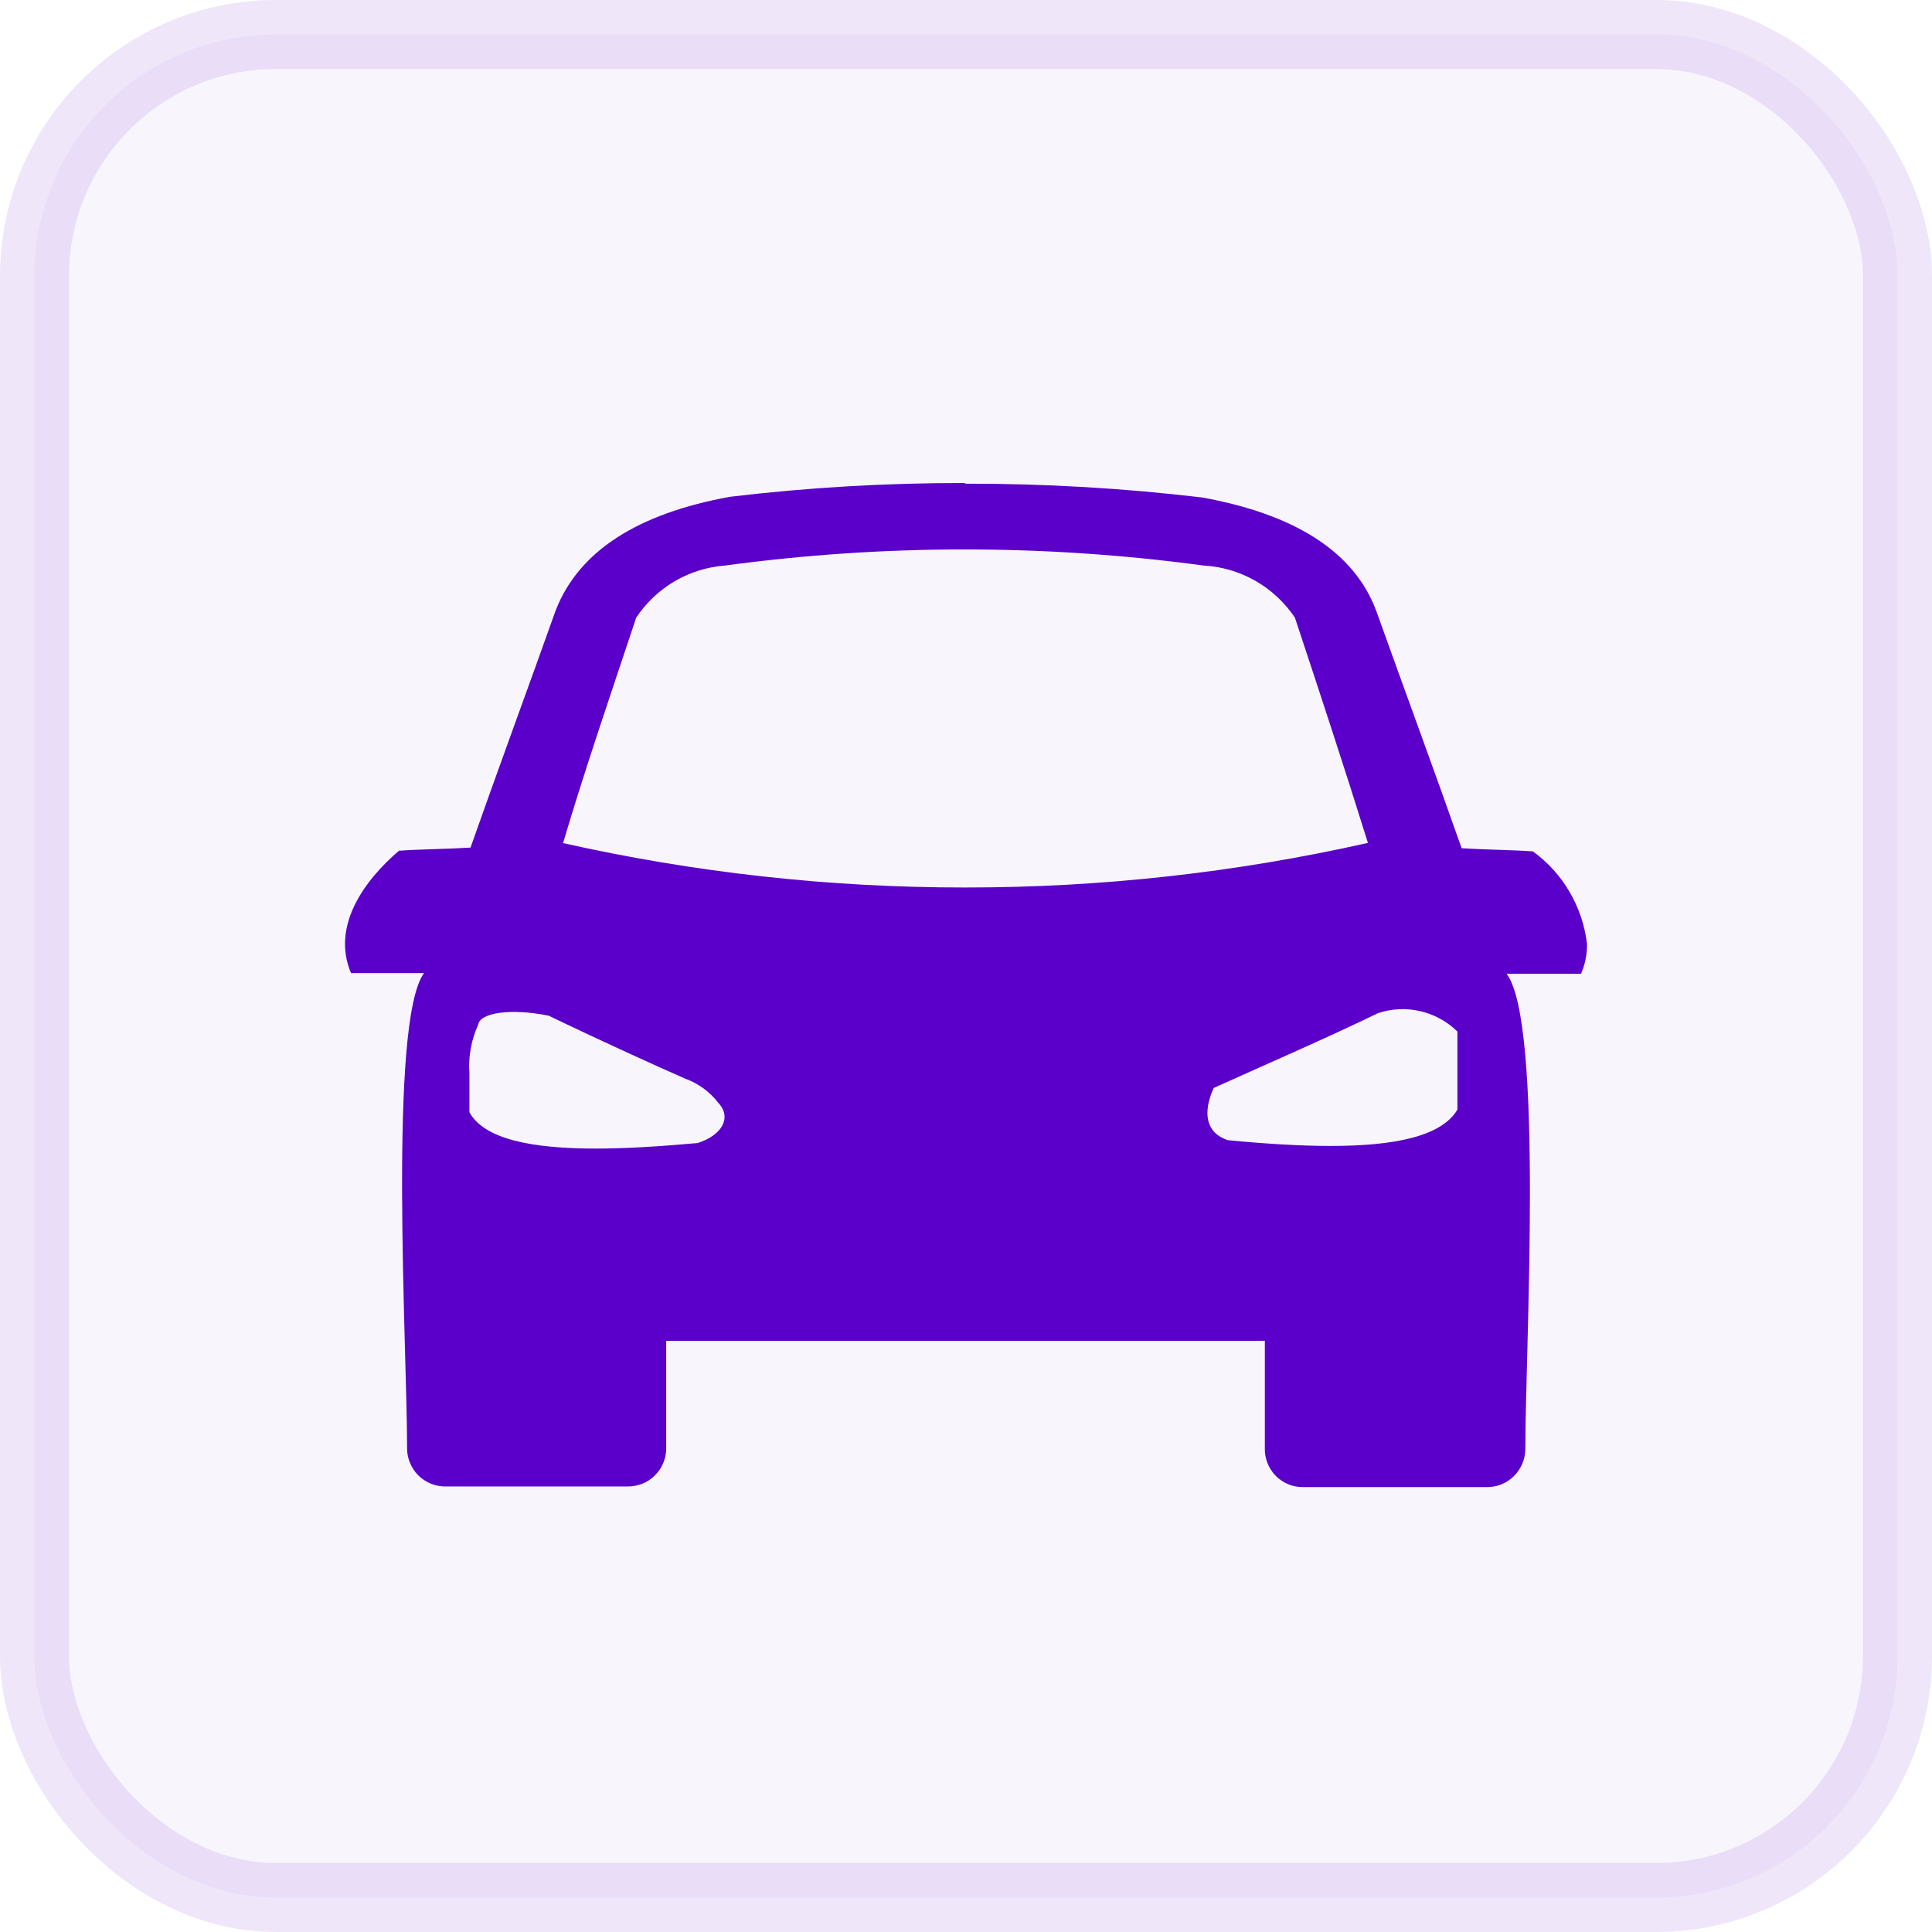
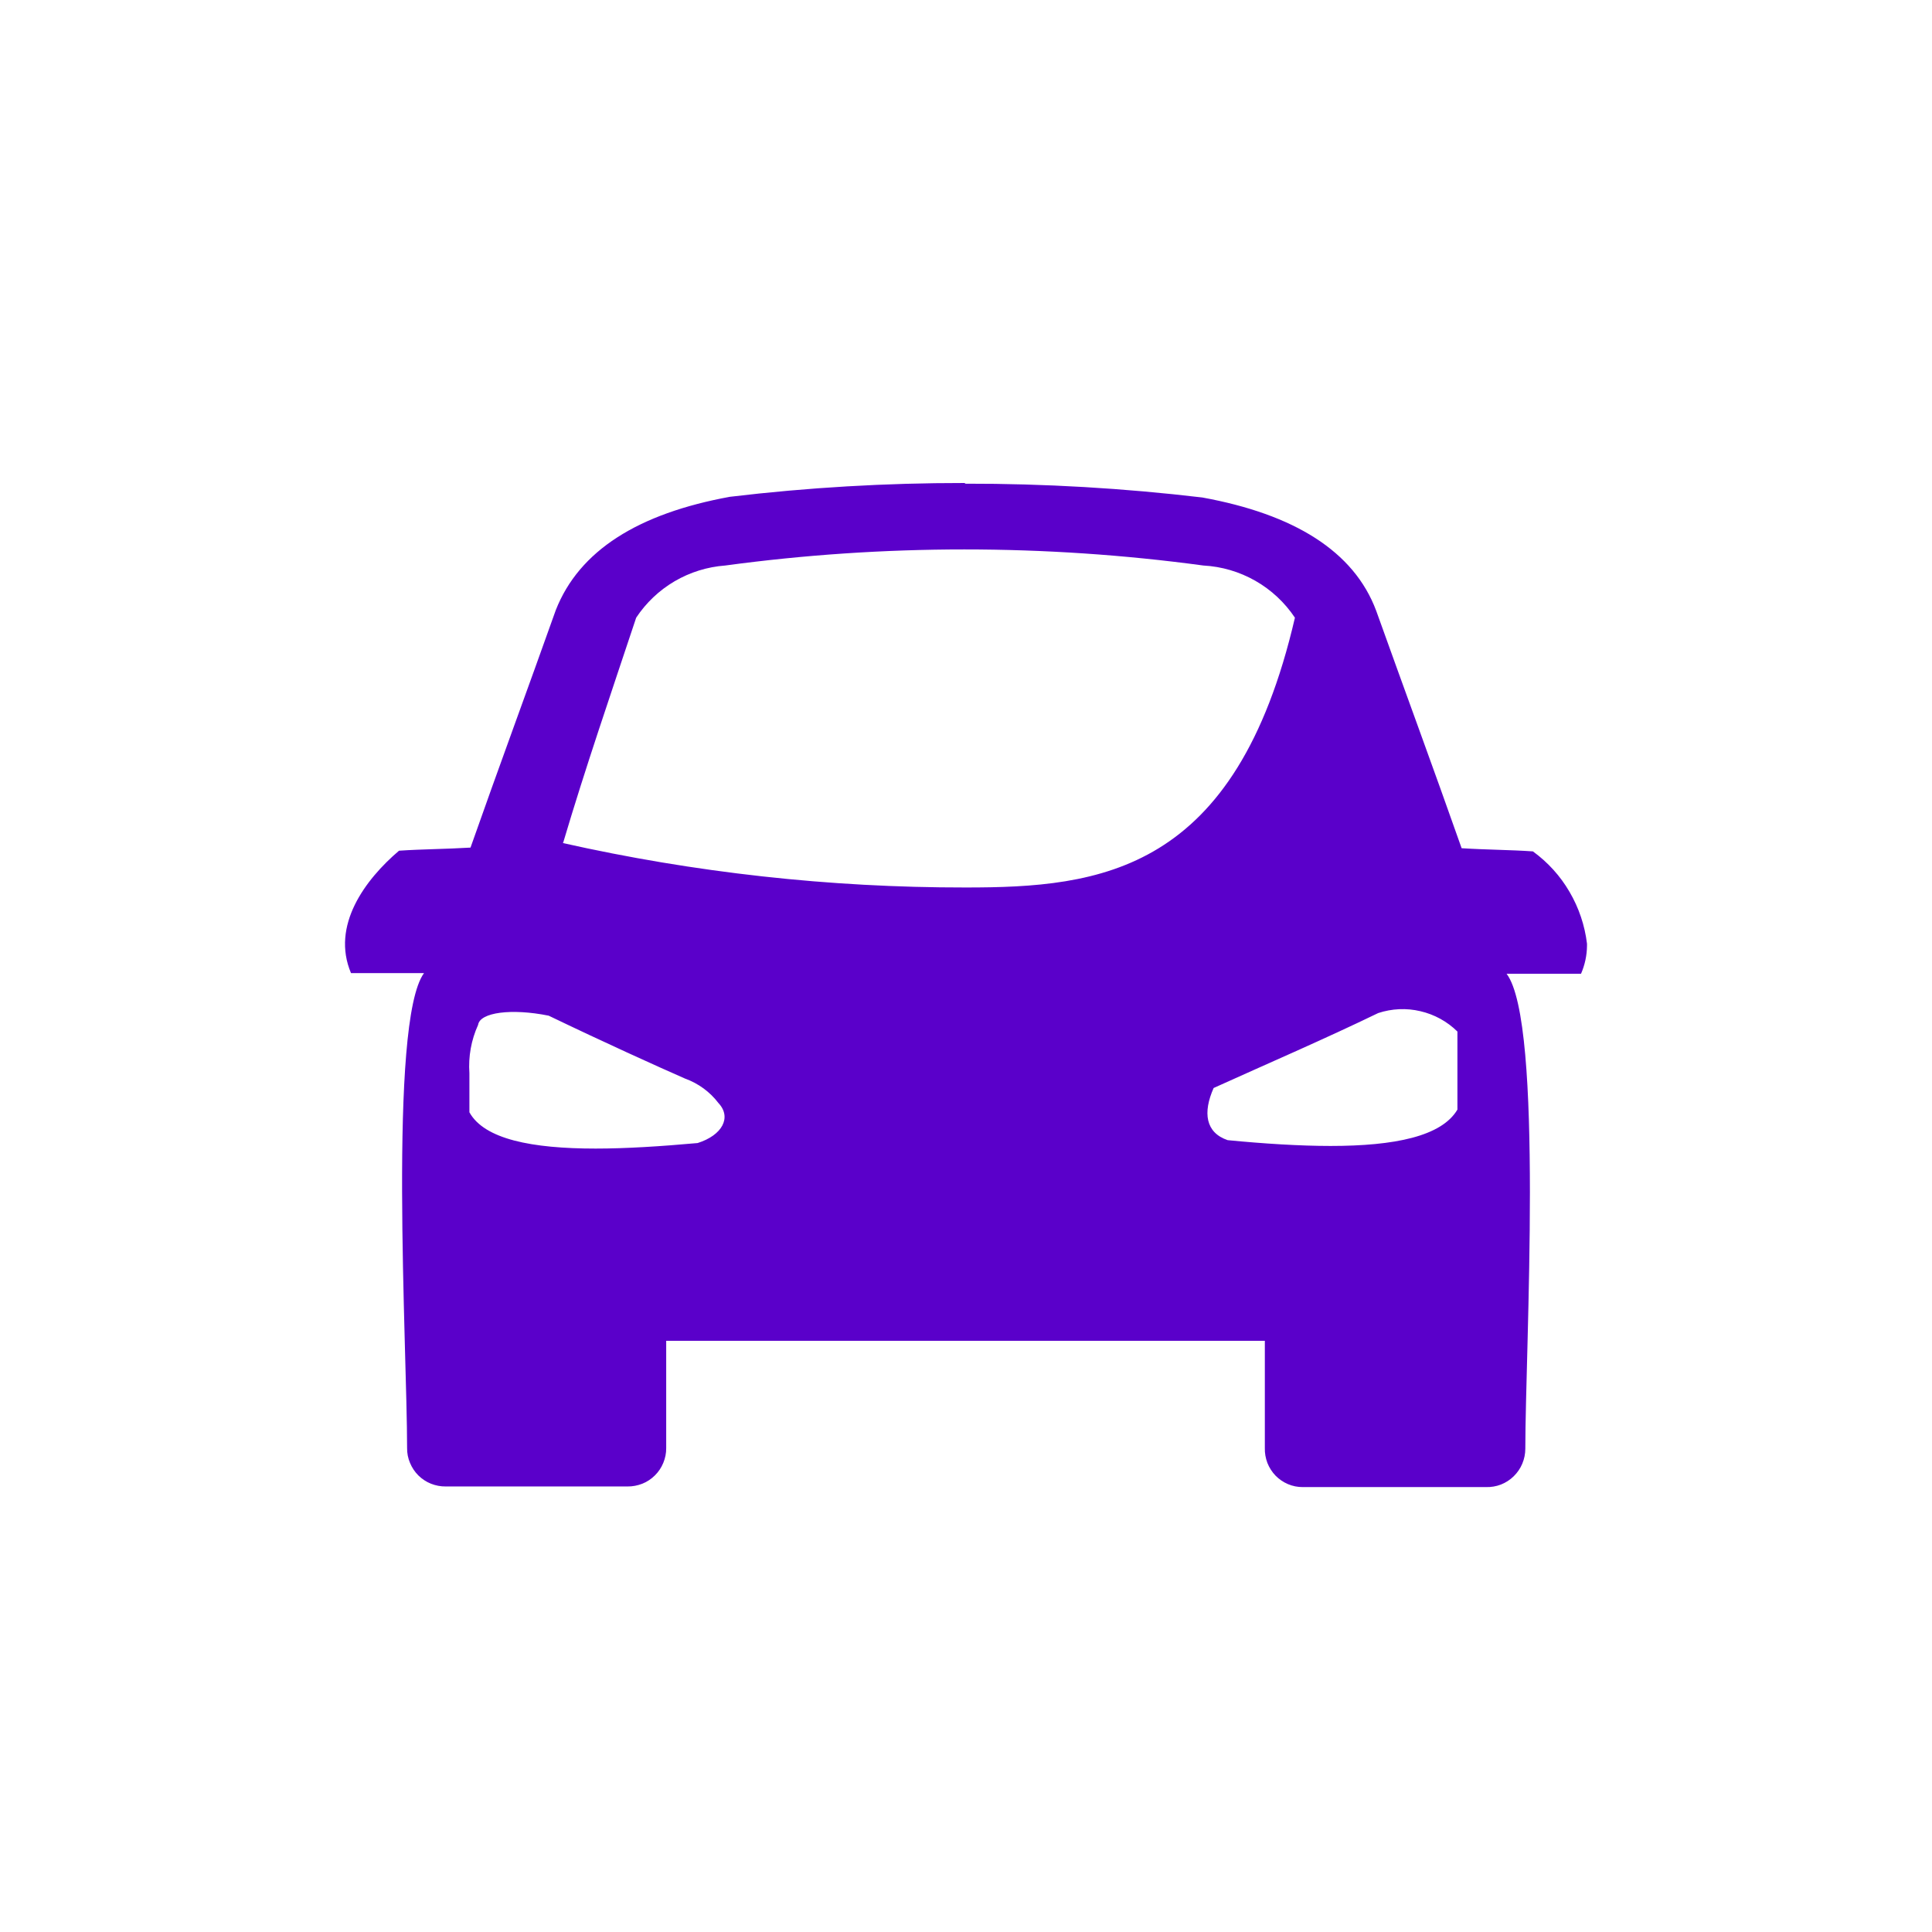
<svg xmlns="http://www.w3.org/2000/svg" width="28" height="28" viewBox="0 0 28 28" fill="none">
-   <rect opacity="0.1" x="0.5" y="0.5" width="27" height="27" rx="3.5" fill="#5A00CA" fill-opacity="0.4" stroke="#5A00CA" />
-   <path d="M6.803 16.116V15.554C6.786 15.314 6.829 15.073 6.929 14.853C6.955 14.672 7.413 14.611 7.952 14.72C8.739 15.099 9.523 15.454 9.929 15.632C10.121 15.701 10.29 15.825 10.413 15.987C10.607 16.194 10.468 16.453 10.11 16.566C9.575 16.614 9.074 16.646 8.632 16.646C7.71 16.646 7.019 16.511 6.803 16.12M17.792 16.524C17.47 16.414 17.431 16.123 17.589 15.768C18.376 15.412 19.202 15.056 19.974 14.682C20.171 14.617 20.383 14.607 20.585 14.655C20.788 14.702 20.974 14.804 21.122 14.95V16.081C20.893 16.469 20.212 16.608 19.283 16.608C18.838 16.608 18.315 16.575 17.792 16.524ZM8.161 12.216C8.484 11.127 8.858 10.041 9.22 8.952C9.363 8.736 9.554 8.555 9.777 8.424C10.001 8.293 10.252 8.215 10.51 8.196C12.81 7.885 15.141 7.885 17.441 8.196C17.705 8.21 17.963 8.286 18.193 8.417C18.423 8.548 18.619 8.731 18.767 8.952C19.128 10.041 19.486 11.127 19.825 12.216C17.91 12.647 15.952 12.864 13.988 12.862C12.024 12.864 10.065 12.647 8.148 12.216M13.979 7C12.842 6.999 11.707 7.065 10.578 7.2C9.249 7.443 8.394 7.979 8.055 8.842C7.652 9.976 7.226 11.127 6.819 12.284C6.458 12.306 6.122 12.306 5.783 12.329C5.29 12.749 4.796 13.415 5.087 14.103H6.145C5.625 14.814 5.9 19.542 5.9 20.987C5.899 21.06 5.913 21.133 5.942 21.201C5.97 21.269 6.011 21.331 6.063 21.383C6.116 21.435 6.178 21.476 6.246 21.503C6.314 21.53 6.387 21.544 6.461 21.543H9.094C9.167 21.544 9.24 21.53 9.309 21.503C9.377 21.476 9.439 21.435 9.491 21.383C9.544 21.331 9.585 21.269 9.613 21.201C9.641 21.133 9.656 21.06 9.655 20.987V19.432H18.331V20.987C18.329 21.06 18.342 21.133 18.368 21.202C18.395 21.27 18.435 21.333 18.486 21.386C18.537 21.438 18.598 21.48 18.666 21.509C18.734 21.538 18.806 21.552 18.88 21.552H21.535C21.609 21.554 21.683 21.542 21.753 21.515C21.822 21.488 21.885 21.447 21.938 21.395C21.991 21.343 22.034 21.281 22.062 21.213C22.091 21.144 22.106 21.071 22.106 20.996C22.106 19.555 22.374 14.824 21.835 14.113H22.913C22.969 13.985 22.999 13.846 23 13.706V13.677C22.968 13.412 22.882 13.156 22.747 12.926C22.613 12.695 22.432 12.496 22.216 12.339C21.893 12.316 21.542 12.316 21.183 12.293C20.777 11.14 20.351 9.986 19.945 8.852C19.622 7.986 18.751 7.452 17.425 7.21C16.285 7.075 15.139 7.008 13.992 7.01L13.979 7Z" fill="#5A00CA" />
+   <path d="M6.803 16.116V15.554C6.786 15.314 6.829 15.073 6.929 14.853C6.955 14.672 7.413 14.611 7.952 14.72C8.739 15.099 9.523 15.454 9.929 15.632C10.121 15.701 10.29 15.825 10.413 15.987C10.607 16.194 10.468 16.453 10.11 16.566C9.575 16.614 9.074 16.646 8.632 16.646C7.71 16.646 7.019 16.511 6.803 16.12M17.792 16.524C17.47 16.414 17.431 16.123 17.589 15.768C18.376 15.412 19.202 15.056 19.974 14.682C20.171 14.617 20.383 14.607 20.585 14.655C20.788 14.702 20.974 14.804 21.122 14.95V16.081C20.893 16.469 20.212 16.608 19.283 16.608C18.838 16.608 18.315 16.575 17.792 16.524ZM8.161 12.216C8.484 11.127 8.858 10.041 9.22 8.952C9.363 8.736 9.554 8.555 9.777 8.424C10.001 8.293 10.252 8.215 10.51 8.196C12.81 7.885 15.141 7.885 17.441 8.196C17.705 8.21 17.963 8.286 18.193 8.417C18.423 8.548 18.619 8.731 18.767 8.952C17.91 12.647 15.952 12.864 13.988 12.862C12.024 12.864 10.065 12.647 8.148 12.216M13.979 7C12.842 6.999 11.707 7.065 10.578 7.2C9.249 7.443 8.394 7.979 8.055 8.842C7.652 9.976 7.226 11.127 6.819 12.284C6.458 12.306 6.122 12.306 5.783 12.329C5.29 12.749 4.796 13.415 5.087 14.103H6.145C5.625 14.814 5.9 19.542 5.9 20.987C5.899 21.06 5.913 21.133 5.942 21.201C5.97 21.269 6.011 21.331 6.063 21.383C6.116 21.435 6.178 21.476 6.246 21.503C6.314 21.53 6.387 21.544 6.461 21.543H9.094C9.167 21.544 9.24 21.53 9.309 21.503C9.377 21.476 9.439 21.435 9.491 21.383C9.544 21.331 9.585 21.269 9.613 21.201C9.641 21.133 9.656 21.06 9.655 20.987V19.432H18.331V20.987C18.329 21.06 18.342 21.133 18.368 21.202C18.395 21.27 18.435 21.333 18.486 21.386C18.537 21.438 18.598 21.48 18.666 21.509C18.734 21.538 18.806 21.552 18.88 21.552H21.535C21.609 21.554 21.683 21.542 21.753 21.515C21.822 21.488 21.885 21.447 21.938 21.395C21.991 21.343 22.034 21.281 22.062 21.213C22.091 21.144 22.106 21.071 22.106 20.996C22.106 19.555 22.374 14.824 21.835 14.113H22.913C22.969 13.985 22.999 13.846 23 13.706V13.677C22.968 13.412 22.882 13.156 22.747 12.926C22.613 12.695 22.432 12.496 22.216 12.339C21.893 12.316 21.542 12.316 21.183 12.293C20.777 11.14 20.351 9.986 19.945 8.852C19.622 7.986 18.751 7.452 17.425 7.21C16.285 7.075 15.139 7.008 13.992 7.01L13.979 7Z" fill="#5A00CA" />
</svg>